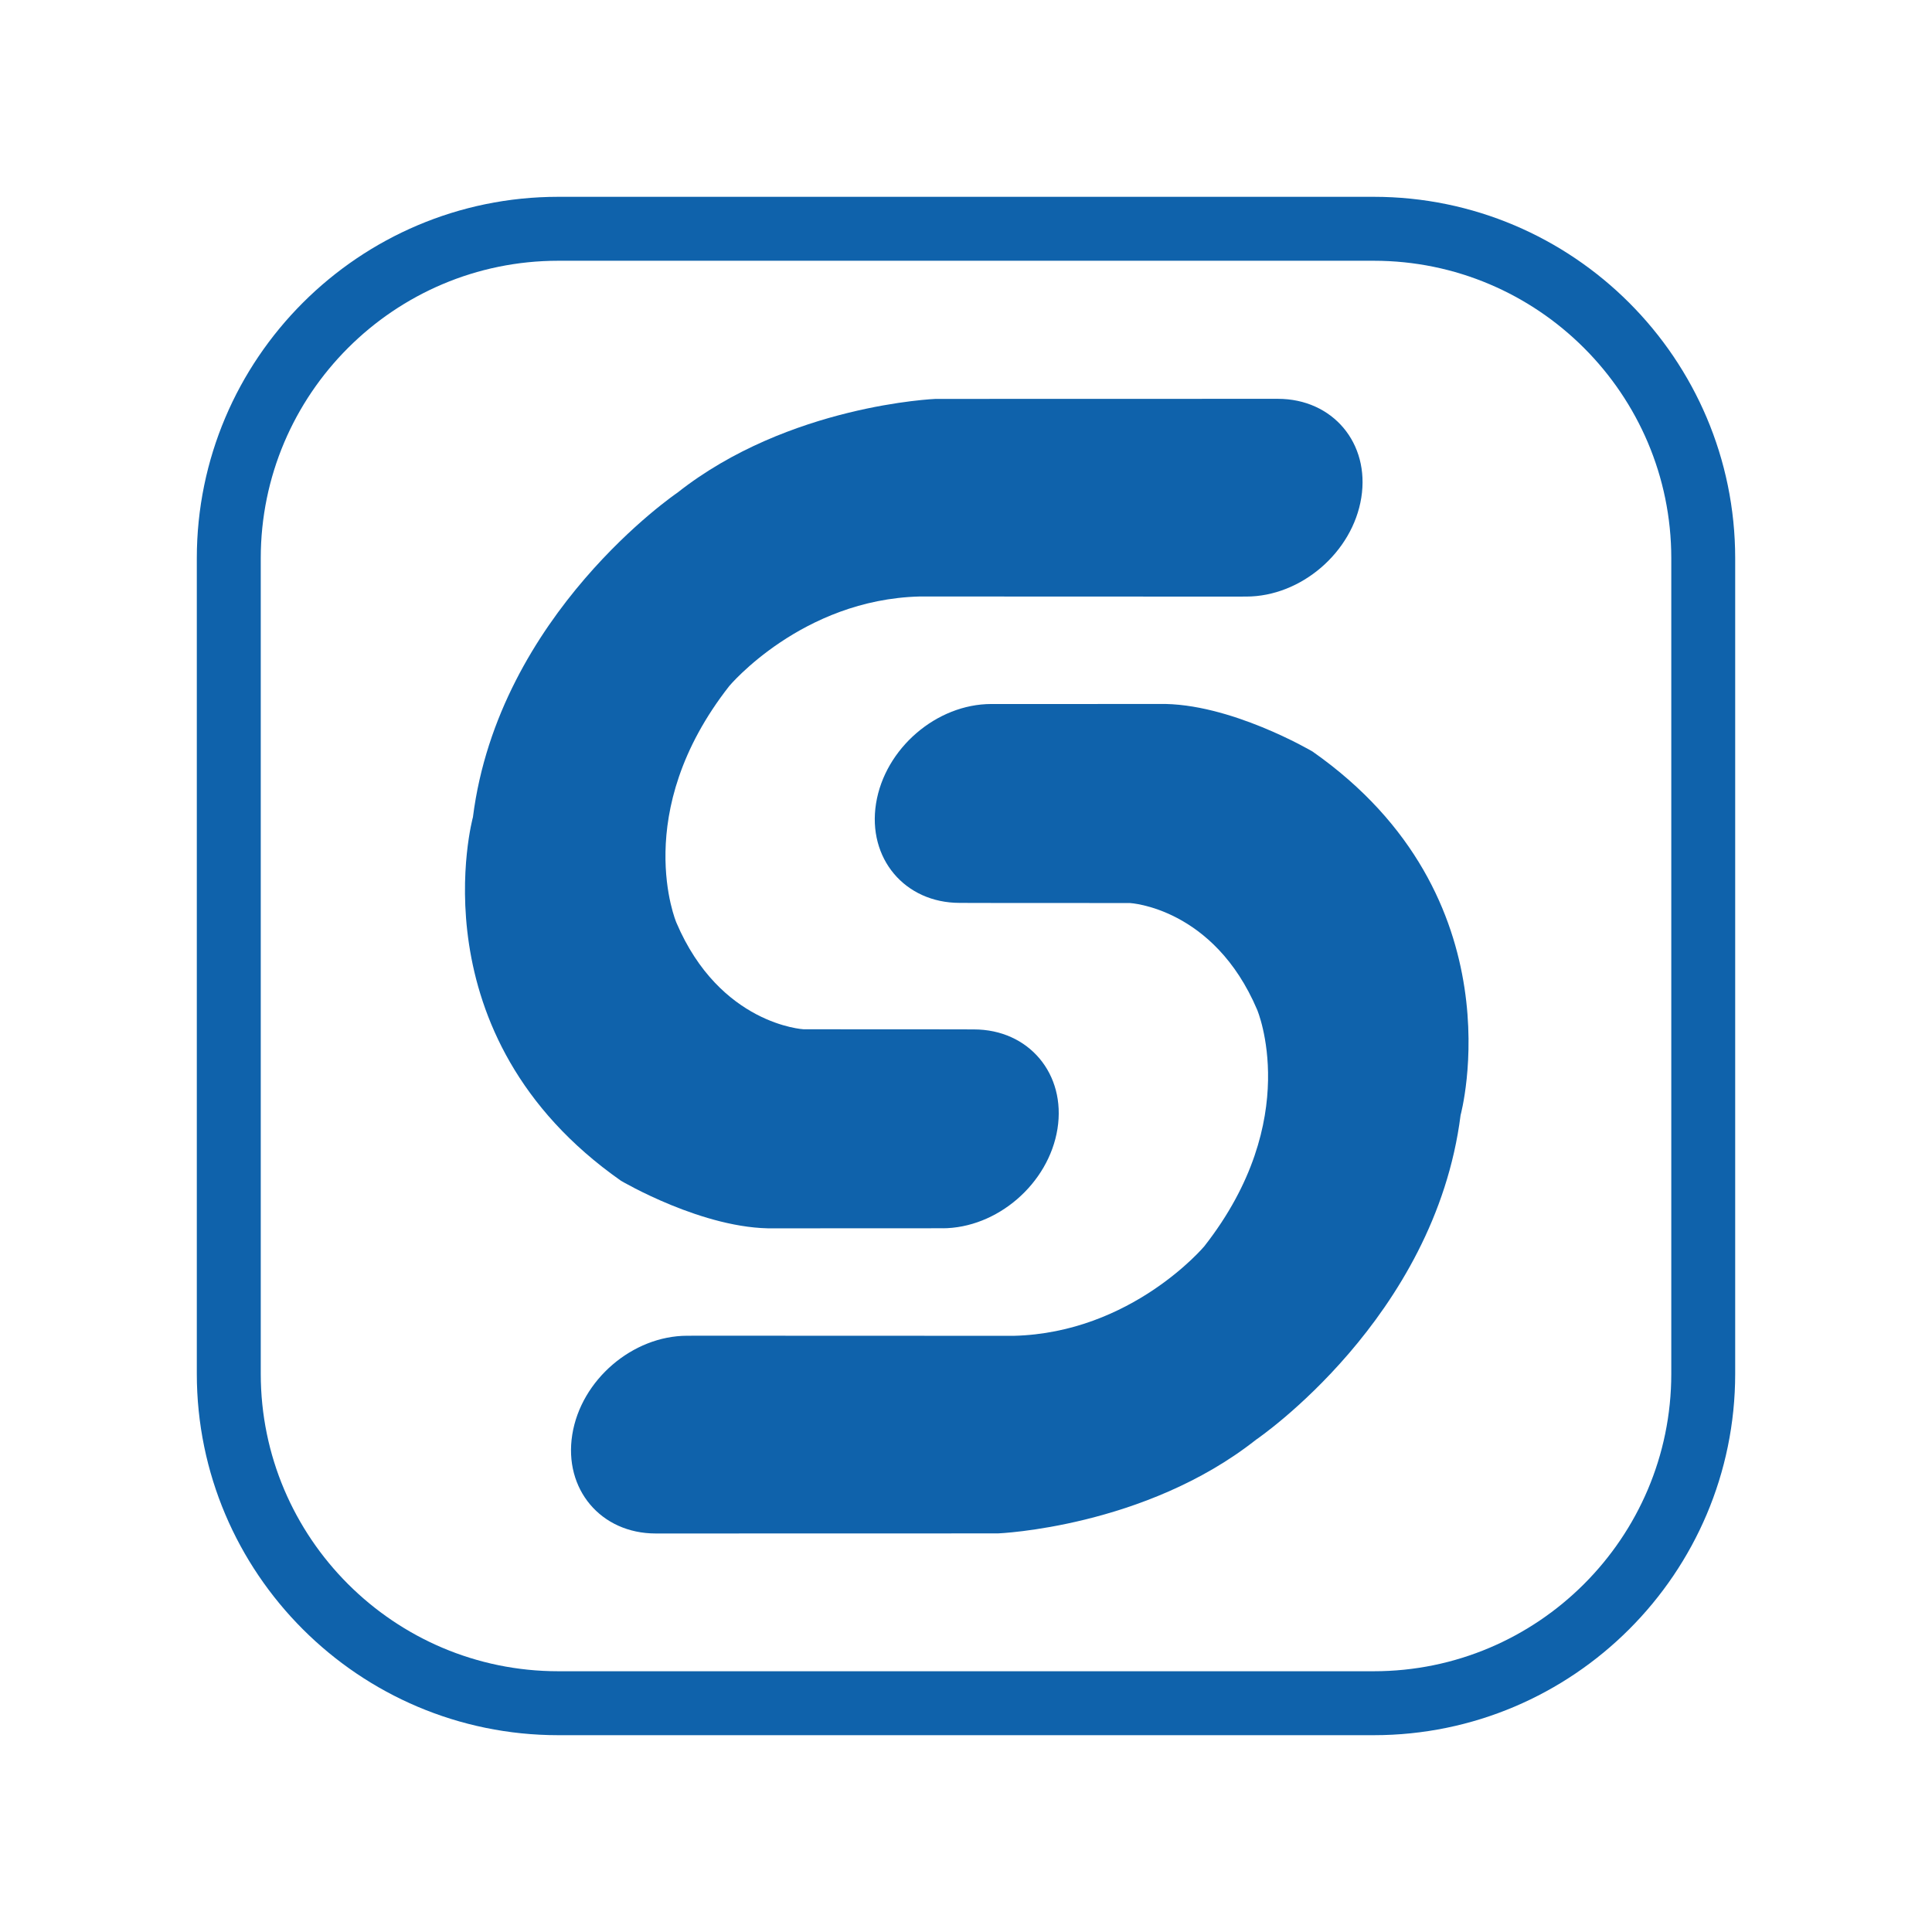
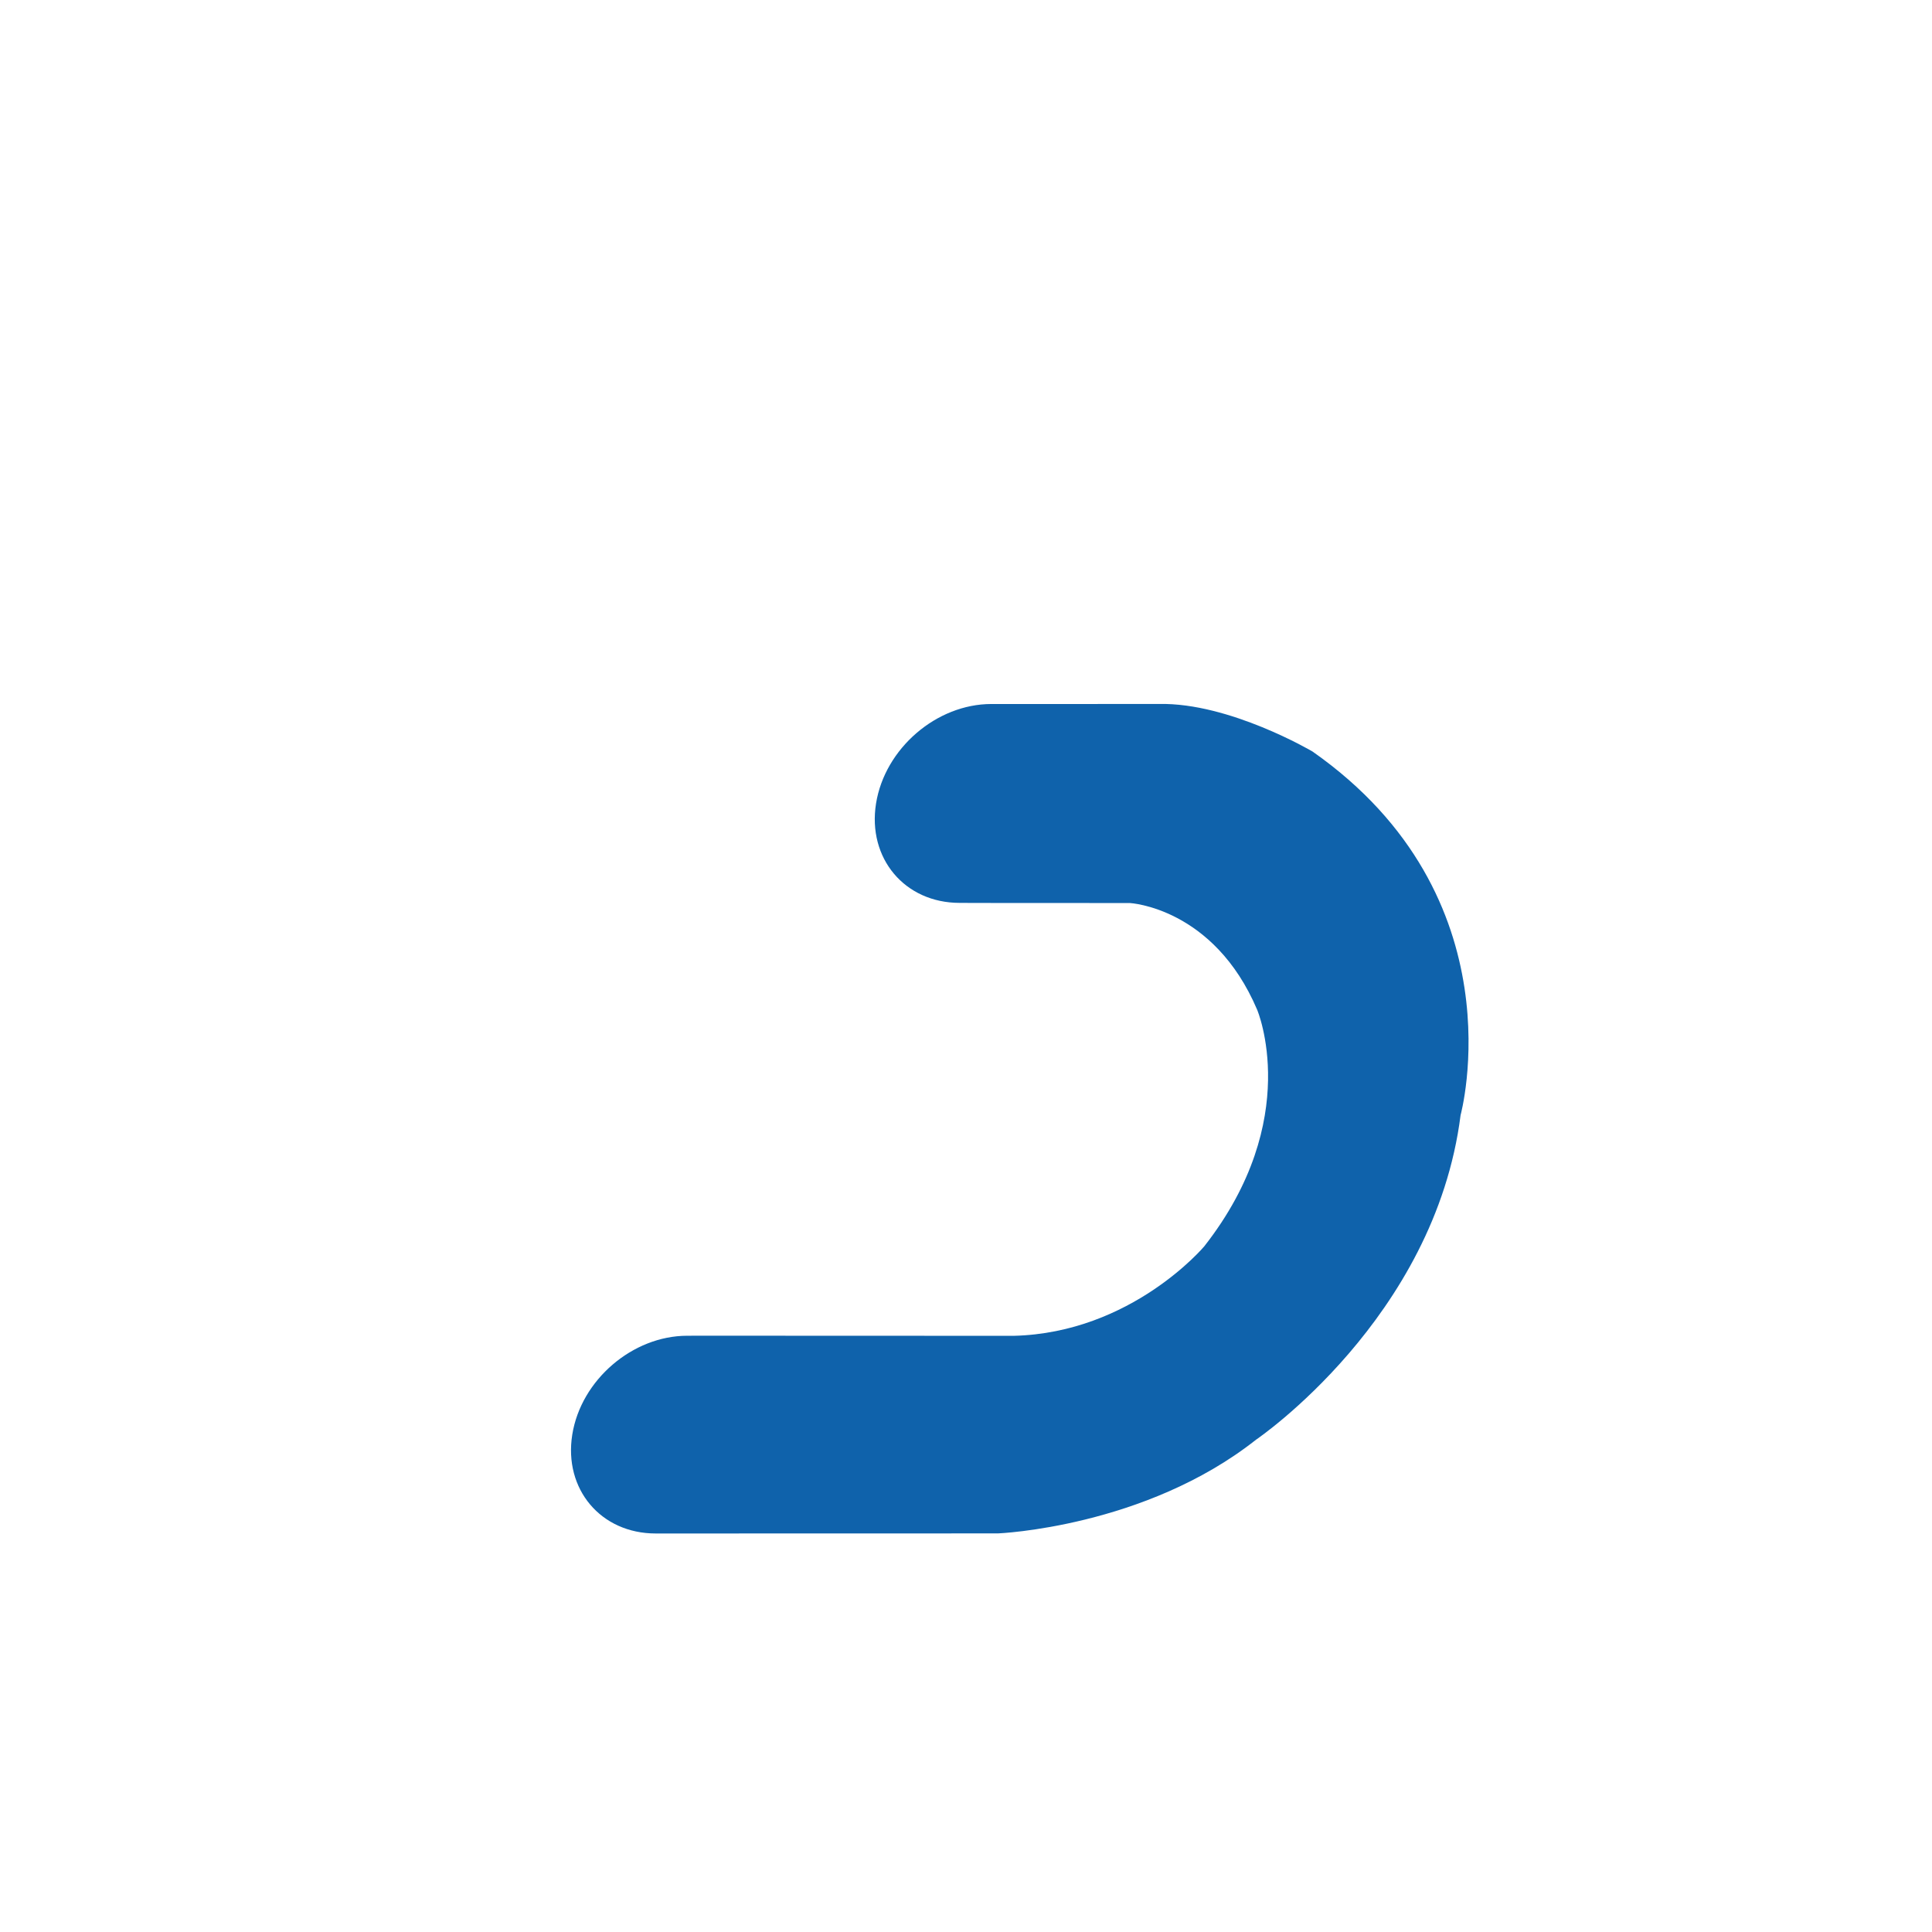
<svg xmlns="http://www.w3.org/2000/svg" version="1.0" x="0px" y="0px" viewBox="0 0 2000 2000" style="enable-background:new 0 0 2000 2000;" xml:space="preserve">
  <style type="text/css">
	.st0{fill:#0F62AB;}
</style>
  <g id="Capa_6">
    <g>
      <path class="st0" d="M1014.16,934.74l155.51,0.08c0,0,86.7,4.53,131.75,110.5c0,0,48.25,113.43-54.74,244.83    c0,0-75.02,89.55-197.08,92.68l-320.16-0.12l-17.93,0.04c-56.73,0-110.07,45.83-119.09,102.33    c-9.06,56.54,29.58,102.37,86.35,102.37h19.18l335.13-0.08c0,0,152.03-6.02,267.3-97.1c0,0,185.01-125.46,211.62-335.91    c0,0,61.85-225.61-153.28-376.39c0,0-85.8-50.72-158.71-49.23l-174.93,0.08l1.21-0.04c-56.89,0-110.3,46.11-119.41,102.96    c-9.07,56.81,29.7,102.92,86.55,102.92L1014.16,934.74z" />
-       <path class="st0" d="M987.45,1065.58l-155.55-0.08c0,0-86.66-4.53-131.75-110.5c0,0-48.22-113.43,54.78-244.83    c0,0,74.98-89.55,197.08-92.68l320.16,0.12l17.9-0.04c56.77,0,110.11-45.83,119.13-102.33c9.06-56.54-29.62-102.37-86.35-102.37    h-19.19l-335.13,0.08c0,0-152.03,6.02-267.34,97.13c0,0-185.01,125.42-211.62,335.87c0,0-61.81,225.61,153.28,376.39    c0,0,85.84,50.72,158.75,49.23l174.89-0.08l-1.17,0.04c56.89,0,110.3-46.11,119.37-102.96c9.06-56.81-29.66-102.92-86.51-102.92    L987.45,1065.58z" />
-       <path class="st0" d="M1422.1,1796.26H577.9c-206.3,0-374.16-167.82-374.16-374.16V577.9c0-206.3,167.86-374.16,374.16-374.16    h844.2c206.34,0,374.16,167.86,374.16,374.16v844.2C1796.26,1628.44,1628.44,1796.26,1422.1,1796.26 M577.9,269.93    c-169.81,0-307.97,138.16-307.97,307.97v844.2c0,169.85,138.16,307.97,307.97,307.97h844.2c169.81,0,308.01-138.12,308.01-307.97    V577.9c0-169.81-138.2-307.97-308.01-307.97H577.9z" />
    </g>
  </g>
  <g id="Capa_5">
</g>
  <g id="Capa_4">
</g>
  <g id="Capa_3">
</g>
  <g id="Capa_2">
</g>
  <g id="Capa_1">
</g>
</svg>